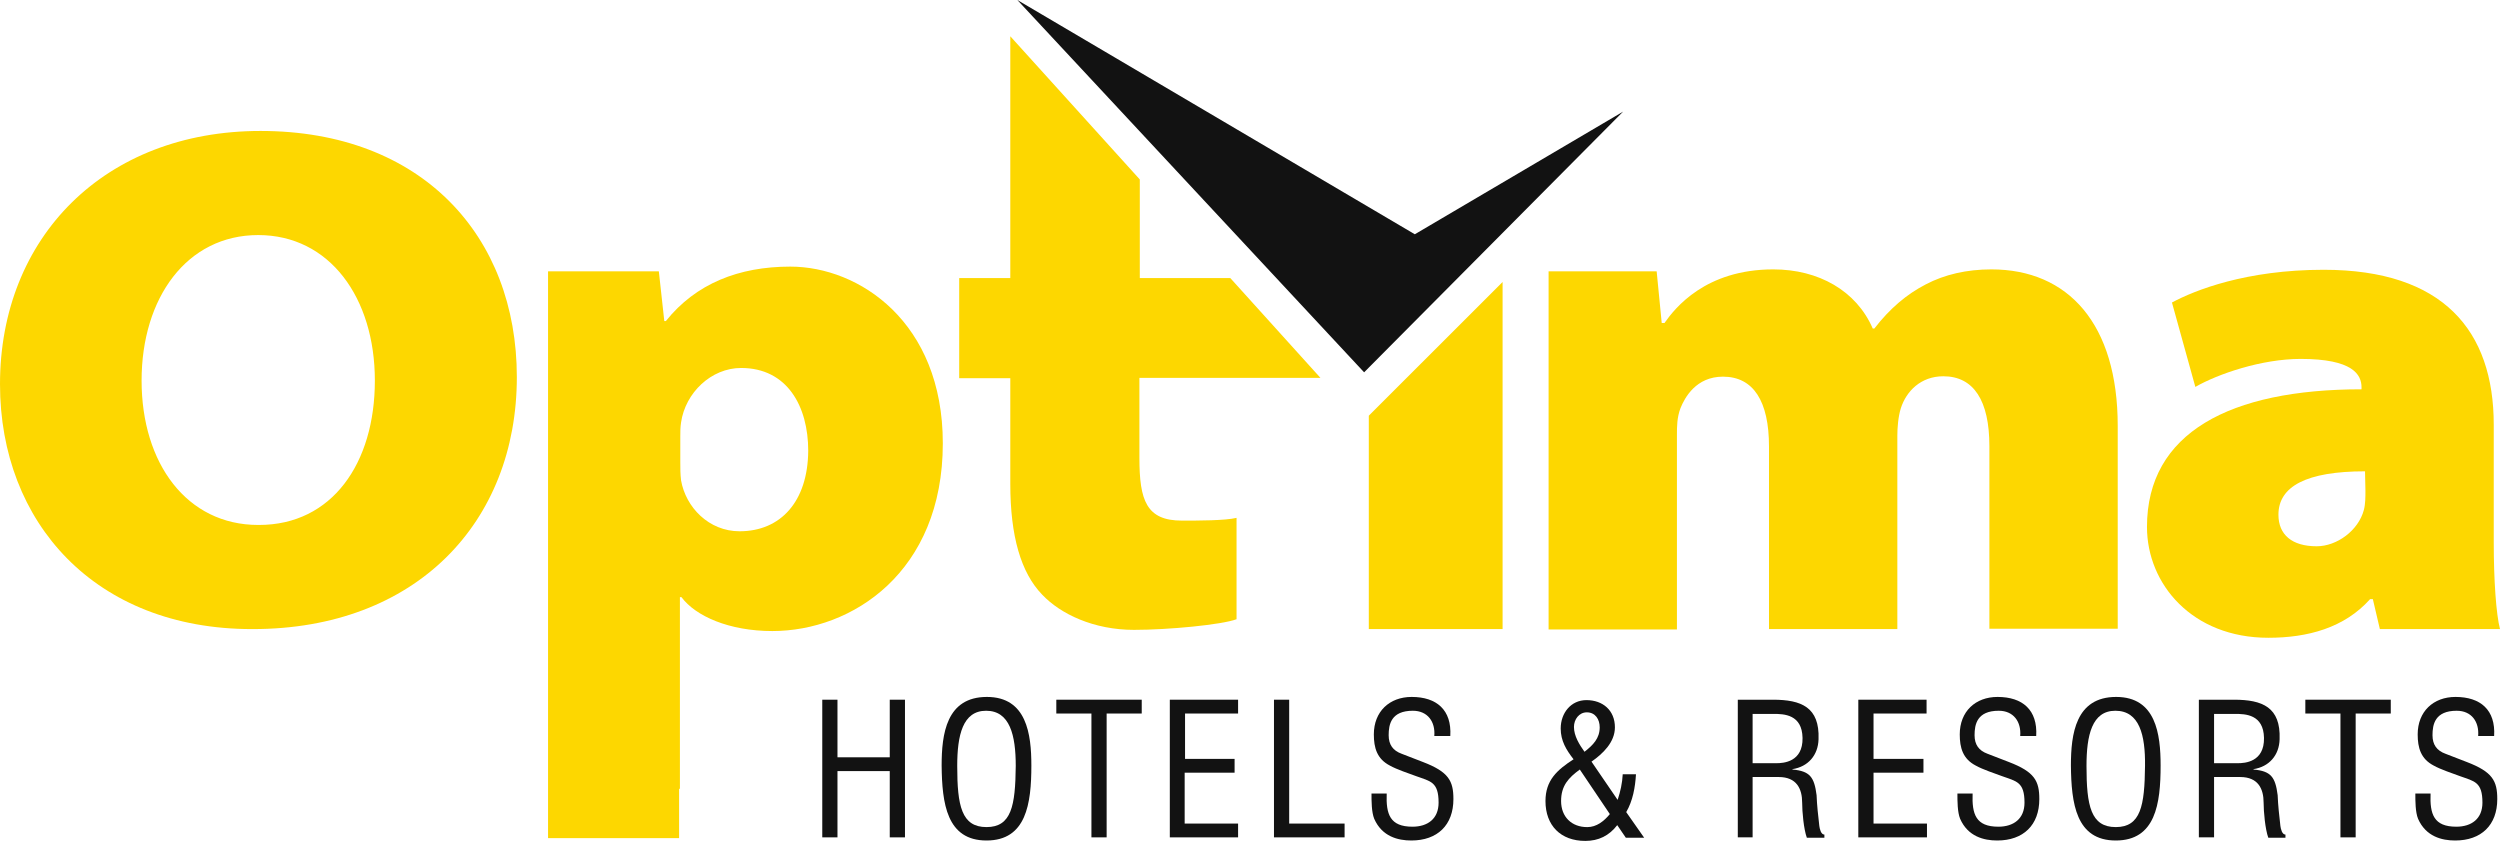
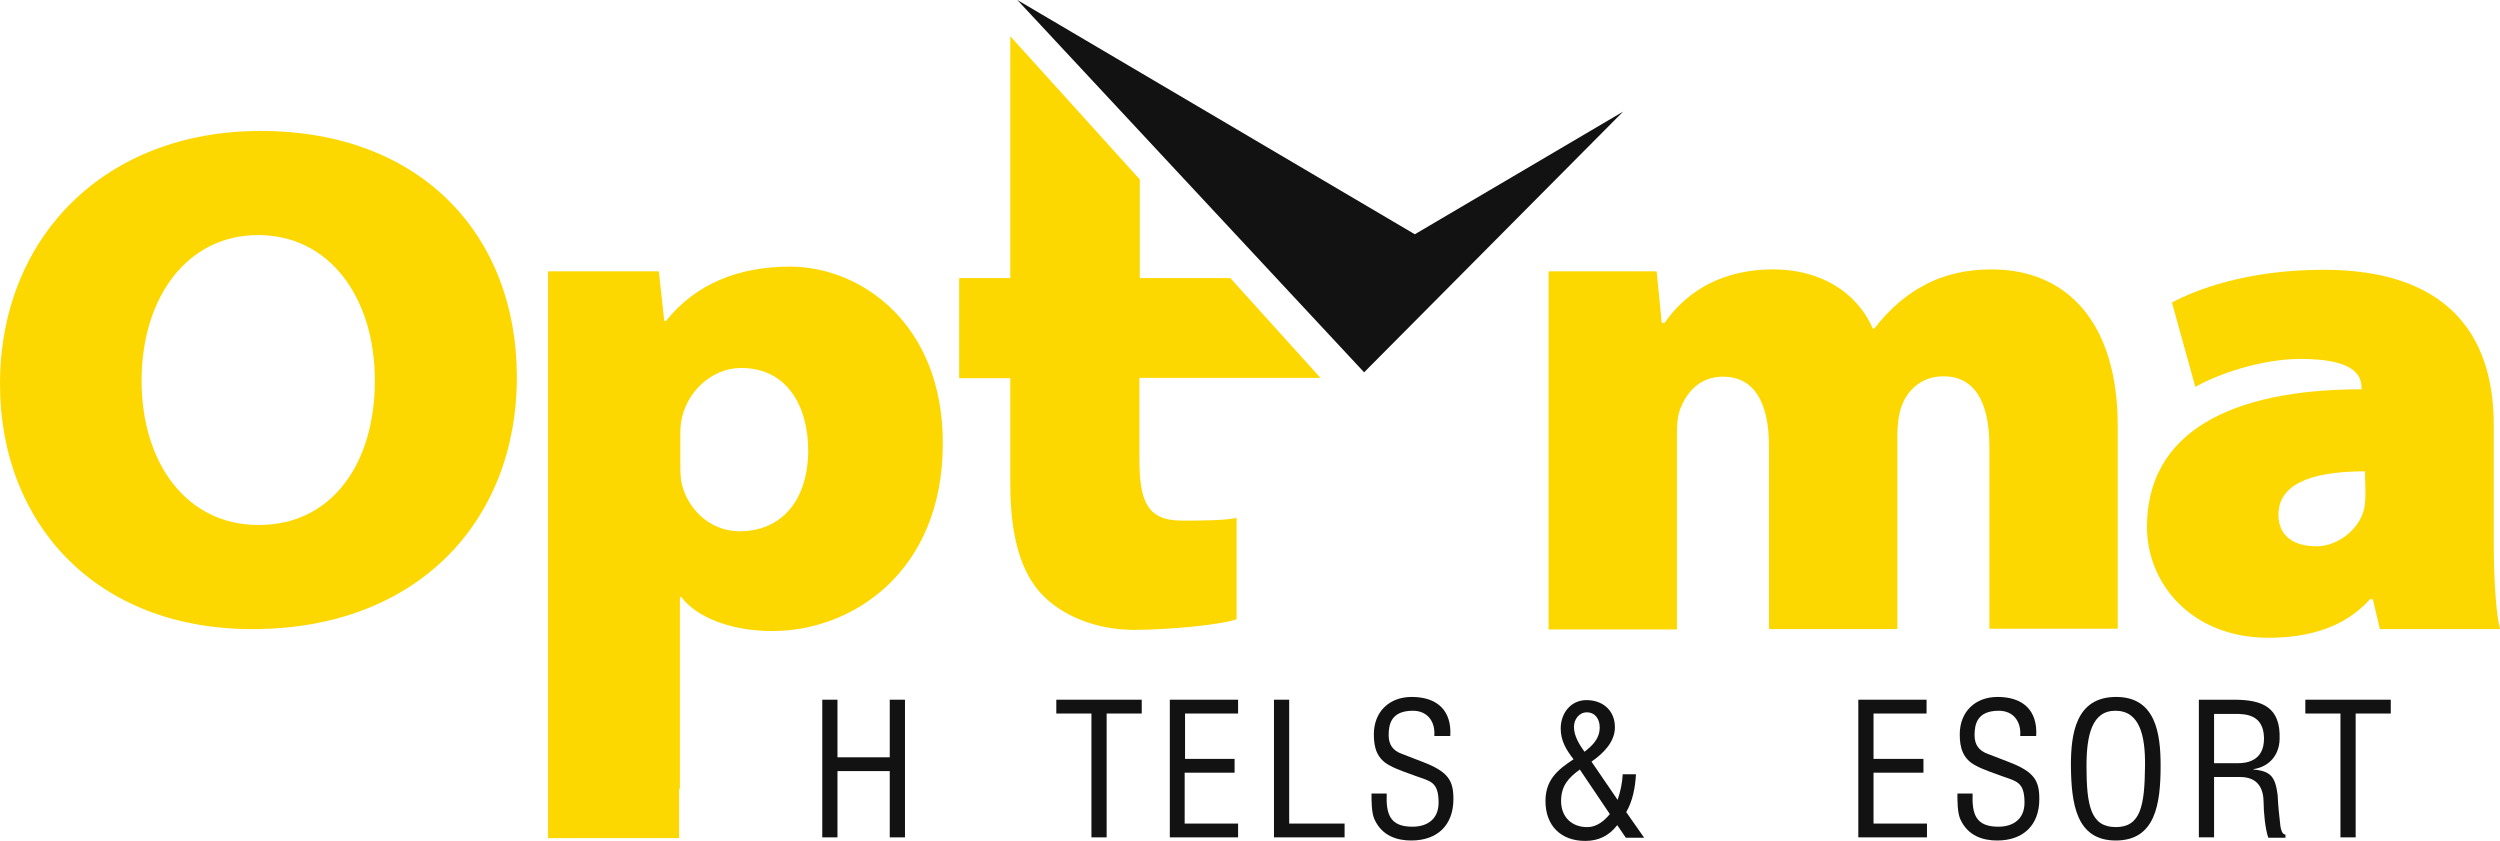
<svg xmlns="http://www.w3.org/2000/svg" width="110" height="37" viewBox="0 0 110 37" fill="none">
  <path d="M36.18 36.844V30.787H36.849V33.321H39.149V30.787H39.819V36.844H39.149V33.928H36.849V36.844H36.18Z" fill="#121212" />
-   <path d="M43.423 30.665C45.174 30.665 45.38 32.297 45.38 33.685C45.38 35.368 45.156 36.982 43.406 36.982C41.655 36.982 41.449 35.351 41.432 33.685C41.432 32.297 41.638 30.665 43.423 30.665ZM43.389 31.273C42.359 31.273 42.118 32.349 42.118 33.702C42.118 35.455 42.307 36.392 43.406 36.392C44.504 36.392 44.676 35.455 44.693 33.702C44.693 32.349 44.435 31.273 43.389 31.273Z" fill="#121212" />
  <path d="M46.478 30.787H50.236V31.395H48.692V36.844H48.023V31.395H46.478V30.787Z" fill="#121212" />
  <path d="M51.472 36.844V30.787H54.476V31.395H52.142V33.391H54.322V33.998H52.125V36.237H54.476V36.844H51.472Z" fill="#121212" />
  <path d="M56.055 36.844V30.787H56.724V36.237H59.162V36.844H56.055Z" fill="#121212" />
  <path d="M63.109 32.383C63.161 31.759 62.818 31.273 62.165 31.273C61.204 31.273 61.101 31.88 61.101 32.349C61.101 32.765 61.29 33.026 61.668 33.164C61.994 33.286 62.303 33.407 62.612 33.529C63.744 33.963 63.95 34.362 63.95 35.16C63.95 36.306 63.247 36.982 62.097 36.982C61.513 36.982 60.809 36.809 60.466 36.028C60.346 35.733 60.346 35.247 60.346 34.917H61.015C60.981 35.82 61.153 36.375 62.148 36.375C62.818 36.375 63.298 36.028 63.298 35.316C63.298 34.397 62.938 34.379 62.32 34.154C61.994 34.032 61.462 33.859 61.153 33.685C60.586 33.39 60.449 32.904 60.449 32.314C60.449 31.308 61.136 30.665 62.114 30.665C63.212 30.665 63.882 31.238 63.813 32.383H63.109Z" fill="#121212" />
  <path d="M71.176 35.195C71.297 34.831 71.382 34.449 71.4 34.067H71.983C71.949 34.64 71.846 35.23 71.554 35.733L72.344 36.861H71.537L71.159 36.306C70.799 36.774 70.335 37 69.752 37C68.671 37 68.001 36.323 68.001 35.247C68.001 34.328 68.516 33.876 69.237 33.408C68.911 32.991 68.671 32.592 68.671 32.054C68.671 31.377 69.117 30.805 69.803 30.805C70.524 30.805 71.056 31.256 71.056 32.002C71.056 32.661 70.524 33.165 70.026 33.512L71.176 35.195ZM69.512 33.859C69.014 34.223 68.688 34.57 68.688 35.247C68.688 35.941 69.151 36.393 69.838 36.393C70.25 36.393 70.576 36.132 70.833 35.82L69.512 33.859ZM70.387 32.002C70.387 31.655 70.198 31.343 69.82 31.343C69.477 31.343 69.254 31.655 69.254 31.985C69.254 32.384 69.494 32.766 69.718 33.078C70.095 32.783 70.387 32.488 70.387 32.002Z" fill="#121212" />
-   <path d="M77.115 36.844H76.463V30.787H78.007C79.26 30.787 80.067 31.117 80.016 32.523C79.998 33.234 79.552 33.738 78.866 33.842V33.859C79.638 33.928 79.827 34.189 79.93 34.987C79.947 35.438 79.998 35.889 80.05 36.341C80.067 36.462 80.118 36.722 80.273 36.722V36.861H79.501C79.363 36.48 79.295 35.716 79.295 35.317C79.295 34.709 79.054 34.189 78.265 34.189H77.115V36.844ZM77.115 33.581H78.162C78.471 33.581 79.329 33.529 79.312 32.471C79.295 31.43 78.488 31.412 78.042 31.412H77.115V33.581Z" fill="#121212" />
  <path d="M81.766 36.844V30.787H84.769V31.395H82.435V33.391H84.632V33.998H82.435V36.237H84.787V36.844H81.766Z" fill="#121212" />
  <path d="M88.889 32.383C88.941 31.759 88.597 31.273 87.945 31.273C86.984 31.273 86.881 31.88 86.881 32.349C86.881 32.765 87.07 33.026 87.447 33.164C87.773 33.286 88.082 33.407 88.391 33.529C89.524 33.963 89.73 34.362 89.73 35.16C89.73 36.306 89.026 36.982 87.876 36.982C87.293 36.982 86.589 36.809 86.246 36.028C86.126 35.733 86.126 35.247 86.126 34.917H86.795C86.761 35.82 86.932 36.375 87.928 36.375C88.597 36.375 89.078 36.028 89.078 35.316C89.078 34.397 88.717 34.379 88.1 34.154C87.773 34.032 87.241 33.859 86.932 33.685C86.366 33.39 86.229 32.904 86.229 32.314C86.229 31.308 86.915 30.665 87.894 30.665C88.992 30.665 89.661 31.238 89.593 32.383H88.889Z" fill="#121212" />
  <path d="M93.111 30.665C94.861 30.665 95.067 32.297 95.067 33.685C95.067 35.368 94.844 36.982 93.094 36.982C91.343 36.982 91.137 35.351 91.12 33.685C91.12 32.297 91.326 30.665 93.111 30.665ZM93.076 31.273C92.046 31.273 91.806 32.349 91.806 33.702C91.806 35.455 91.995 36.392 93.094 36.392C94.192 36.392 94.364 35.455 94.381 33.702C94.398 32.349 94.14 31.273 93.076 31.273Z" fill="#121212" />
  <path d="M97.419 36.844H96.75V30.787H98.295C99.547 30.787 100.354 31.117 100.303 32.523C100.286 33.234 99.839 33.738 99.153 33.842V33.859C99.925 33.928 100.114 34.189 100.217 34.987C100.234 35.438 100.286 35.889 100.337 36.341C100.354 36.462 100.406 36.722 100.56 36.722V36.861H99.805C99.668 36.48 99.599 35.716 99.599 35.317C99.599 34.709 99.359 34.189 98.569 34.189H97.419V36.844ZM97.419 33.581H98.466C98.775 33.581 99.633 33.529 99.616 32.471C99.599 31.43 98.792 31.412 98.346 31.412H97.419V33.581Z" fill="#121212" />
  <path d="M101.435 30.787H105.194V31.395H103.649V36.844H102.98V31.395H101.435V30.787Z" fill="#121212" />
-   <path d="M109.039 32.383C109.09 31.759 108.747 31.273 108.095 31.273C107.133 31.273 107.03 31.88 107.03 32.349C107.03 32.765 107.219 33.026 107.597 33.164C107.923 33.286 108.232 33.407 108.541 33.529C109.674 33.963 109.88 34.362 109.88 35.16C109.88 36.306 109.176 36.982 108.026 36.982C107.442 36.982 106.739 36.809 106.395 36.028C106.275 35.733 106.275 35.247 106.275 34.917H106.945C106.91 35.82 107.082 36.375 108.077 36.375C108.747 36.375 109.227 36.028 109.227 35.316C109.227 34.397 108.867 34.379 108.249 34.154C107.923 34.032 107.391 33.859 107.082 33.685C106.516 33.39 106.378 32.904 106.378 32.314C106.378 31.308 107.065 30.665 108.043 30.665C109.142 30.665 109.811 31.238 109.742 32.383H109.039Z" fill="#121212" />
  <path d="M11.465 5.762C4.6 5.762 0 10.447 0 16.903C0 22.994 4.188 27.68 11.088 27.68H11.122C18.296 27.68 22.741 22.994 22.741 16.591C22.741 10.378 18.554 5.762 11.465 5.762ZM11.396 23.098H11.362C8.221 23.098 6.23 20.391 6.23 16.747C6.23 13.102 8.221 10.343 11.362 10.343C14.503 10.343 16.494 13.102 16.494 16.747C16.494 20.391 14.606 23.098 11.396 23.098Z" fill="#FDD700" />
  <path d="M34.773 11.731C32.507 11.731 30.619 12.477 29.298 14.126H29.229L28.989 11.939H24.114V36.877H29.881V34.708H29.916V26.274H29.984C30.602 27.107 32.078 27.766 33.983 27.766C37.485 27.766 41.484 25.181 41.484 19.506C41.484 14.161 37.794 11.731 34.773 11.731ZM32.541 23.376C31.186 23.376 30.173 22.317 29.967 21.137C29.933 20.859 29.933 20.616 29.933 20.321V19.211C29.933 18.985 29.933 18.812 29.967 18.586C30.156 17.285 31.289 16.191 32.61 16.191C34.636 16.191 35.562 17.875 35.562 19.835C35.545 22.074 34.344 23.376 32.541 23.376Z" fill="#FDD700" />
  <path d="M58.098 16.625L54.133 12.235H50.151V7.896L44.453 1.596V12.235H42.205V16.642H44.453V21.293C44.453 23.584 44.917 25.198 45.861 26.17C46.667 27.02 48.126 27.714 49.894 27.714C51.422 27.714 53.756 27.489 54.408 27.246V22.786C53.91 22.907 52.726 22.907 52.005 22.907C50.443 22.907 50.134 22.022 50.134 20.148V16.625H58.098Z" fill="#FDD700" />
  <path d="M87.619 11.853C86.538 11.853 85.559 12.079 84.736 12.512C83.894 12.946 83.156 13.571 82.47 14.456H82.401C81.68 12.79 80.016 11.853 78.025 11.853C75.038 11.853 73.699 13.554 73.236 14.213H73.116L72.893 11.94H68.138V27.697H73.785V19.125C73.785 18.777 73.785 18.378 73.94 17.962C74.129 17.493 74.626 16.573 75.811 16.573C77.149 16.573 77.836 17.649 77.836 19.645V27.68H83.483V19.159C83.483 18.847 83.517 18.343 83.637 17.962C83.877 17.215 84.512 16.556 85.508 16.556C86.847 16.556 87.533 17.632 87.533 19.628V27.663H93.18V18.743C93.18 14.248 91 11.853 87.619 11.853Z" fill="#FDD700" />
  <path d="M109.725 23.879V18.691C109.725 14.543 107.494 11.87 102.242 11.87C98.827 11.87 96.561 12.773 95.566 13.311L96.595 17.024C97.591 16.452 99.513 15.792 101.23 15.792C103.529 15.792 103.907 16.486 103.907 17.042V17.129C98.123 17.129 94.467 19.038 94.467 23.185C94.467 25.702 96.458 28.062 99.805 28.062C101.538 28.062 103.152 27.628 104.285 26.361H104.405L104.714 27.68H110C109.828 27.02 109.725 25.511 109.725 23.879ZM104.079 21.589C104.079 21.866 104.079 22.179 104.01 22.439C103.77 23.341 102.826 24.036 101.933 24.036C100.852 24.036 100.251 23.532 100.251 22.647C100.251 21.398 101.487 20.738 104.061 20.738L104.079 21.589Z" fill="#FDD700" />
-   <path d="M60.227 27.68H66.114V12.408L60.227 18.291V27.68Z" fill="#FDD700" />
  <path d="M62.252 10.308L44.763 0L60.021 16.382L71.417 4.911L62.252 10.308Z" fill="#121212" />
</svg>